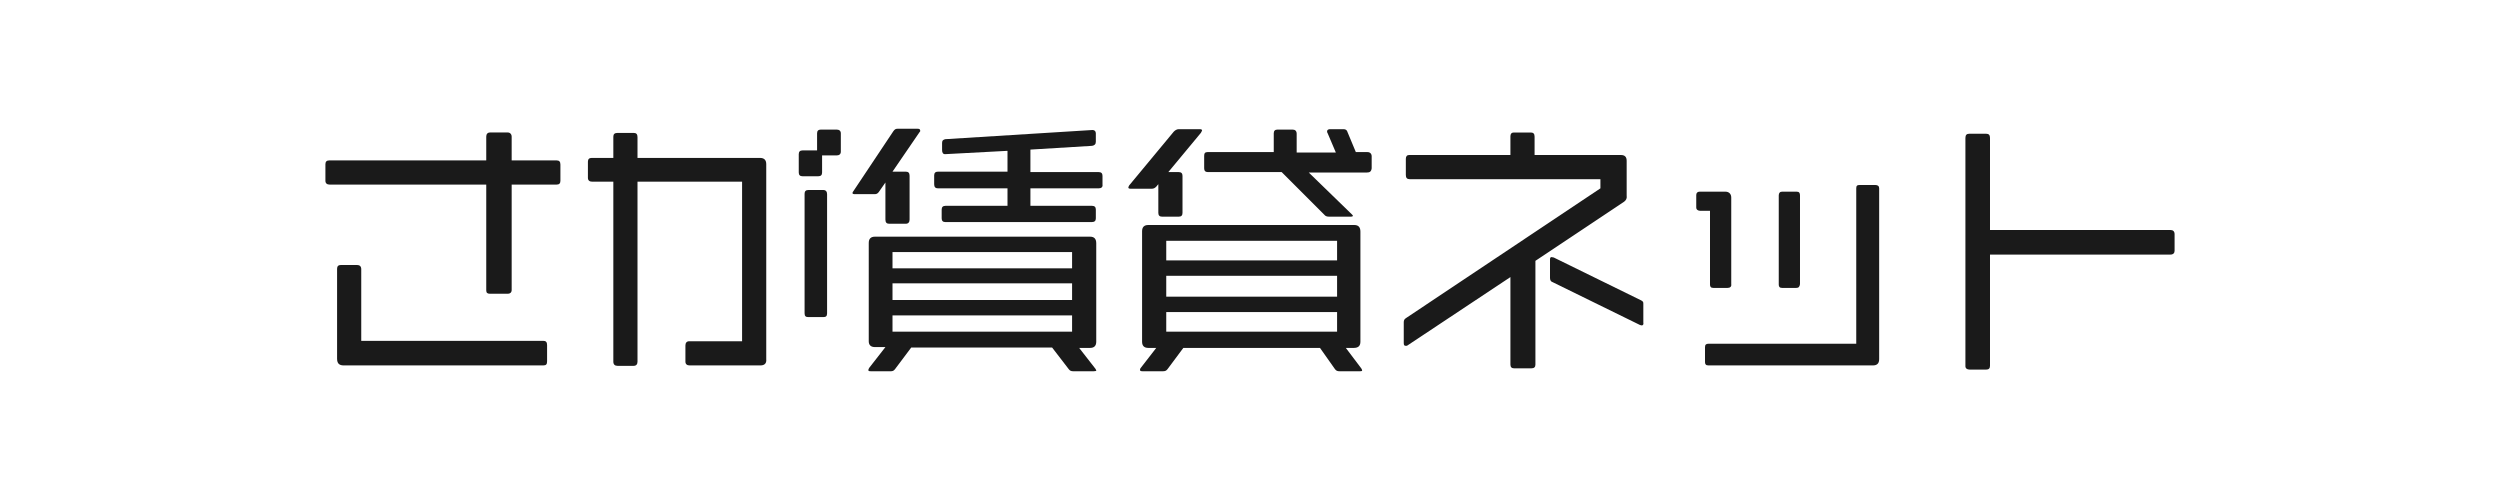
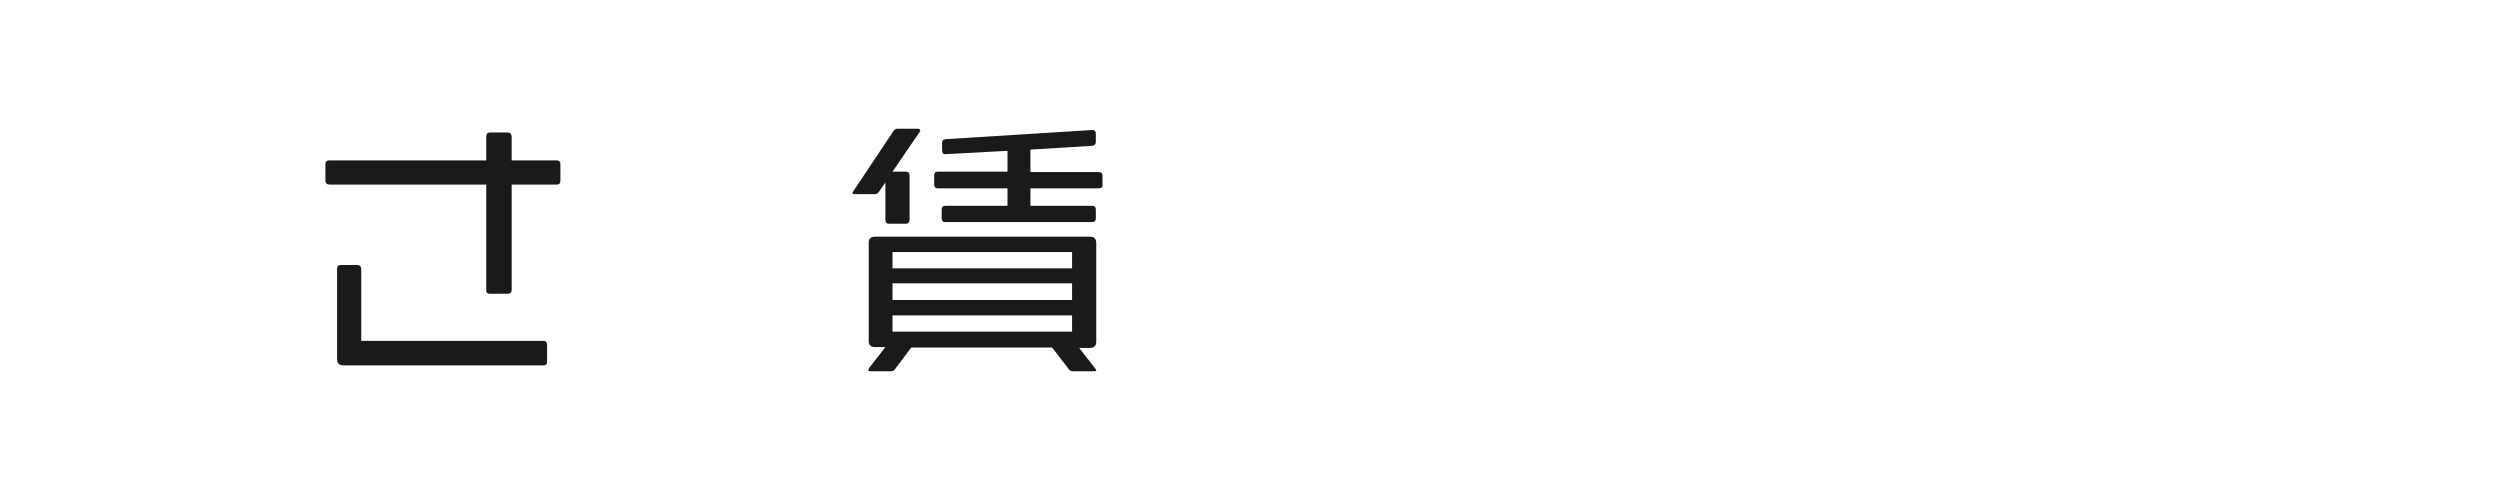
<svg xmlns="http://www.w3.org/2000/svg" version="1.1" id="レイヤー_1" x="0px" y="0px" viewBox="0 0 600 120" style="enable-background:new 0 0 600 120;" xml:space="preserve">
  <style type="text/css">
	.st0{fill:#1A1A1A;}
</style>
  <g>
    <path class="st0" d="M133.6,44.3h-10.8v25.3c0,0.6-0.4,0.9-0.9,0.9h-4.3c-0.6,0-0.9-0.2-0.9-0.8V44.3H79.1c-0.6,0-1-0.3-1-0.9v-4   c0-0.6,0.3-0.9,0.9-0.9h37.7v-5.7c0-0.6,0.3-1,0.9-1h4.3c0.5,0,0.9,0.4,0.9,1v5.7h10.8c0.6,0,0.9,0.3,0.9,1v3.9   C134.5,44,134.2,44.3,133.6,44.3z M130.4,87.7H82.5c-1,0-1.6-0.4-1.6-1.6V64.5c0-0.6,0.3-0.9,0.9-0.9h3.9c0.6,0,1,0.3,1,1v17.2   h43.7c0.6,0,0.9,0.3,0.9,1v3.9C131.3,87.4,131.1,87.7,130.4,87.7z" />
-     <path class="st0" d="M182.5,87.7h-17c-0.6,0-1-0.3-1-0.9v-3.9c0-0.6,0.3-1,0.9-1h12.7V43.6h-25.1v43.2c0,0.6-0.3,1-0.9,1h-3.9   c-0.6,0-1-0.3-1-1V43.6h-5.1c-0.6,0-1-0.3-1-0.9v-3.9c0-0.6,0.3-0.9,0.9-0.9h5.2v-5.1c0-0.6,0.3-0.9,1-0.9h3.9c0.6,0,0.9,0.3,0.9,1   v5h29.4c1,0,1.5,0.5,1.5,1.5v46.8C184,87.2,183.5,87.7,182.5,87.7z M200.8,37.3h-3.5v4.1c0,0.6-0.3,0.9-0.9,0.9h-3.8   c-0.6,0-0.9-0.3-0.9-0.9V37c0-0.6,0.3-0.9,0.9-0.9h3.5V32c0-0.6,0.3-0.9,0.9-0.9h3.8c0.6,0,1,0.3,1,0.9v4.4   C201.8,37,201.4,37.3,200.8,37.3z M197.6,76.1H194c-0.6,0-0.9-0.2-0.9-0.9V46.5c0-0.6,0.3-0.9,0.9-0.9h3.6c0.6,0,0.9,0.4,0.9,1   v28.6C198.5,75.9,198.2,76.1,197.6,76.1z" />
    <path class="st0" d="M220.7,31.7l-6.5,9.5h3.2c0.6,0,0.9,0.3,0.9,1v10.5c0,0.6-0.3,1-0.9,1h-4c-0.6,0-0.9-0.3-0.9-1v-8.9l-1.6,2.3   c-0.3,0.4-0.6,0.5-1,0.5h-4.7c-0.5,0-0.6-0.1-0.6-0.3c0-0.1,0.1-0.3,0.2-0.4l9.6-14.4c0.3-0.4,0.5-0.6,1-0.6h4.8   c0.4,0,0.6,0.1,0.6,0.3C220.9,31.4,220.9,31.5,220.7,31.7z M262.5,89.1h-4.9c-0.5,0-0.8-0.1-1.1-0.5l-4-5.2h-33.8l-3.9,5.2   c-0.3,0.4-0.6,0.5-1,0.5H209c-0.5,0-0.6-0.1-0.6-0.3c0-0.1,0.1-0.3,0.2-0.5l3.9-5h-2.5c-1,0-1.5-0.5-1.5-1.4V58.3   c0-1,0.5-1.5,1.5-1.5h51.6c1,0,1.5,0.5,1.5,1.6v23.6c0,1-0.5,1.5-1.5,1.5H259l3.9,5c0.1,0.2,0.2,0.3,0.2,0.5   C263.1,89,262.9,89.1,262.5,89.1z M257.3,60.5h-43.1v3.9h43.1V60.5z M257.3,68h-43.1V72h43.1V68z M257.3,75.7h-43.1v3.9h43.1V75.7z    M263.7,45.2h-16.4v4.2h14.8c0.6,0,0.9,0.3,0.9,0.9v2.1c0,0.6-0.3,0.9-1,0.9h-35.1c-0.6,0-0.9-0.3-0.9-0.9v-2.1   c0-0.6,0.3-0.9,0.9-0.9h14.9v-4.2h-16.7c-0.6,0-0.9-0.3-0.9-1v-2.1c0-0.6,0.3-0.9,0.9-0.9h16.7v-5L226.8,37c-0.5,0-0.7-0.4-0.7-1   v-1.7c0-0.6,0.3-0.8,0.8-0.9l35.3-2.2c0.5,0,0.8,0.3,0.8,0.8V34c0,0.6-0.3,0.9-0.9,1l-14.8,0.9v5.4h16.4c0.6,0,0.9,0.3,0.9,0.9v2.1   C264.7,44.9,264.3,45.2,263.7,45.2z" />
-     <path class="st0" d="M288.2,31.9l-7.8,9.4h2.5c0.6,0,0.9,0.3,0.9,0.9v8.9c0,0.6-0.3,0.9-0.9,0.9h-4c-0.6,0-0.9-0.3-0.9-0.9v-6.9   l-0.5,0.6c-0.3,0.3-0.6,0.5-1.1,0.5h-5c-0.4,0-0.6-0.1-0.6-0.3c0-0.1,0.1-0.3,0.2-0.5l10.7-12.9c0.3-0.3,0.7-0.6,1.2-0.6h5   c0.4,0,0.6,0.1,0.6,0.3C288.4,31.6,288.3,31.7,288.2,31.9z M326.4,89.1h-4.9c-0.5,0-0.8-0.1-1.1-0.5l-3.6-5.1H284l-3.8,5.1   c-0.3,0.4-0.6,0.5-1.1,0.5h-4.9c-0.4,0-0.6-0.1-0.6-0.3c0-0.1,0-0.2,0.1-0.4l3.8-4.9h-1.9c-1,0-1.5-0.5-1.5-1.5V55.5   c0-1,0.5-1.5,1.5-1.5h49.4c1,0,1.5,0.5,1.5,1.6v26.4c0,1-0.5,1.5-1.6,1.5h-1.9l3.7,4.9c0.1,0.2,0.2,0.3,0.2,0.5   C327,89,326.8,89.1,326.4,89.1z M320.9,57.8h-41v4.7h41V57.8z M320.9,66.2h-41v5h41V66.2z M320.9,74.9h-41v4.7h41V74.9z    M328.1,41.4h-14l10.3,10c0.2,0.2,0.3,0.3,0.3,0.4c0,0.1-0.2,0.2-0.5,0.2h-5.2c-0.5,0-0.9-0.1-1.2-0.5l-10.2-10.2h-17.7   c-0.6,0-0.9-0.3-0.9-0.9v-3c0-0.6,0.2-0.9,0.8-0.9h15.9V32c0-0.6,0.3-0.9,0.9-0.9h3.6c0.6,0,1,0.3,1,1v4.5h9.4l-2-4.7   c-0.1-0.1-0.1-0.3-0.1-0.4c0-0.3,0.3-0.5,0.7-0.5h3.3c0.5,0,0.8,0.3,0.9,0.7l2,4.8h2.8c0.6,0,1,0.4,1,1v2.9   C329.1,41.2,328.7,41.4,328.1,41.4z" />
-     <path class="st0" d="M389.8,48.4l-21.3,14.2v24.9c0,0.6-0.3,0.9-1,0.9h-4.1c-0.6,0-0.9-0.3-0.9-0.9v-21l-24.7,16.4   c-0.1,0.1-0.3,0.1-0.4,0.1c-0.4,0-0.5-0.2-0.5-0.7v-4.9c0-0.5,0.1-0.8,0.6-1.1l46.6-31.1V43h-45.8c-0.6,0-0.9-0.3-0.9-1v-3.9   c0-0.6,0.3-0.9,0.8-0.9h24.3v-4.5c0-0.6,0.3-0.9,0.8-0.9h4.1c0.6,0,0.9,0.3,0.9,1v4.4H389c1,0,1.4,0.5,1.4,1.4v8.3   C390.5,47.6,390.3,48,389.8,48.4z M394,78.1c-0.1,0-0.3-0.1-0.4-0.1l-21-10.3c-0.4-0.1-0.6-0.5-0.6-1v-4.4c0-0.4,0.1-0.6,0.4-0.6   c0.1,0,0.3,0.1,0.5,0.1l21,10.3c0.5,0.3,0.5,0.4,0.5,0.9v4.4C394.5,77.9,394.3,78.1,394,78.1z" />
-     <path class="st0" d="M414.6,69.1h-3.4c-0.6,0-0.8-0.3-0.8-0.8V50.6h-2.3c-0.6,0-1-0.3-1-0.8v-3c0-0.5,0.3-0.8,0.8-0.8h6.2   c0.8,0,1.4,0.5,1.4,1.4v20.8C415.6,68.8,415.2,69.1,414.6,69.1z M449.5,87.7h-39.5c-0.6,0-0.8-0.3-0.8-0.8v-3.6   c0-0.6,0.3-0.8,0.8-0.8h35.5V45.2c0-0.6,0.2-0.8,0.8-0.8h3.8c0.6,0,0.9,0.3,0.9,0.8v41C451,87.3,450.4,87.7,449.5,87.7z    M431.1,69.1h-3.4c-0.6,0-0.8-0.3-0.8-0.8V46.9c0-0.6,0.3-0.9,0.8-0.9h3.5c0.6,0,0.8,0.3,0.8,0.9v21.3   C431.9,68.8,431.7,69.1,431.1,69.1z" />
-     <path class="st0" d="M520.9,61.1h-43.3v26.7c0,0.6-0.3,0.9-0.9,0.9h-4c-0.6,0-1-0.3-1-0.8V33.1c0-0.7,0.3-1,0.9-1h4.1   c0.6,0,0.9,0.3,0.9,1v22.1h43.3c0.6,0,1,0.3,1,1v4C521.9,60.7,521.6,61.1,520.9,61.1z" />
  </g>
</svg>